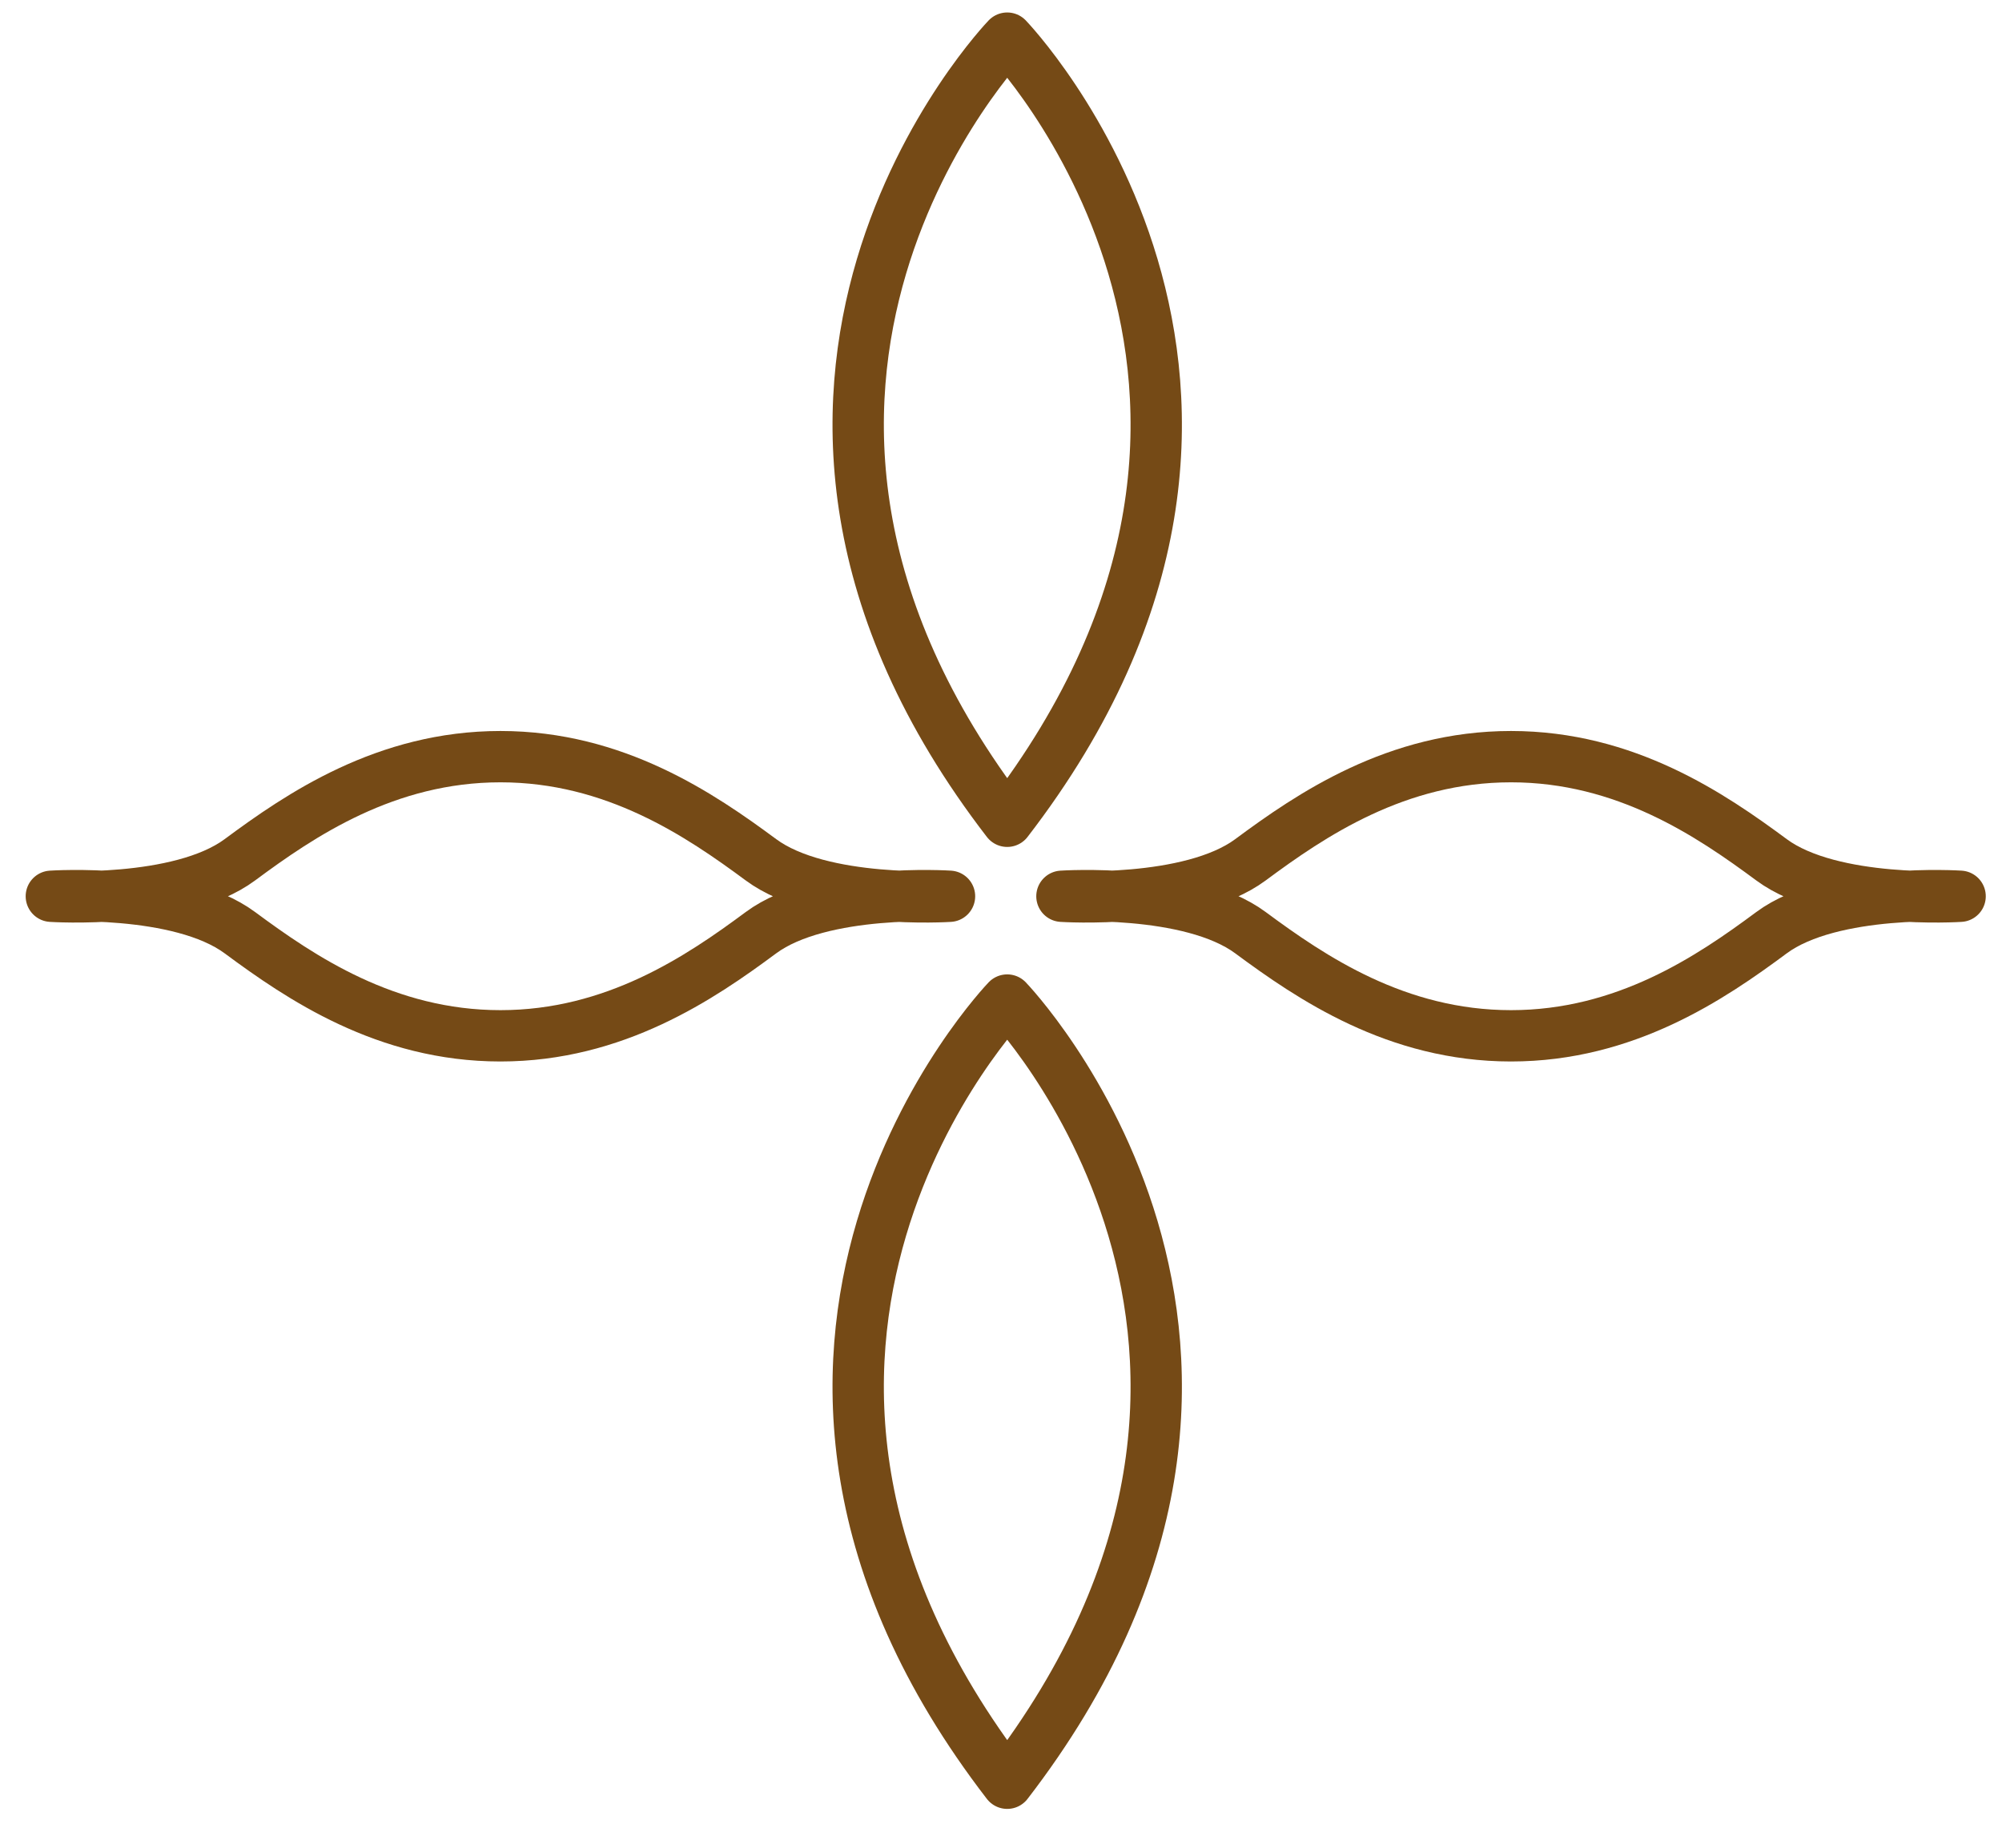
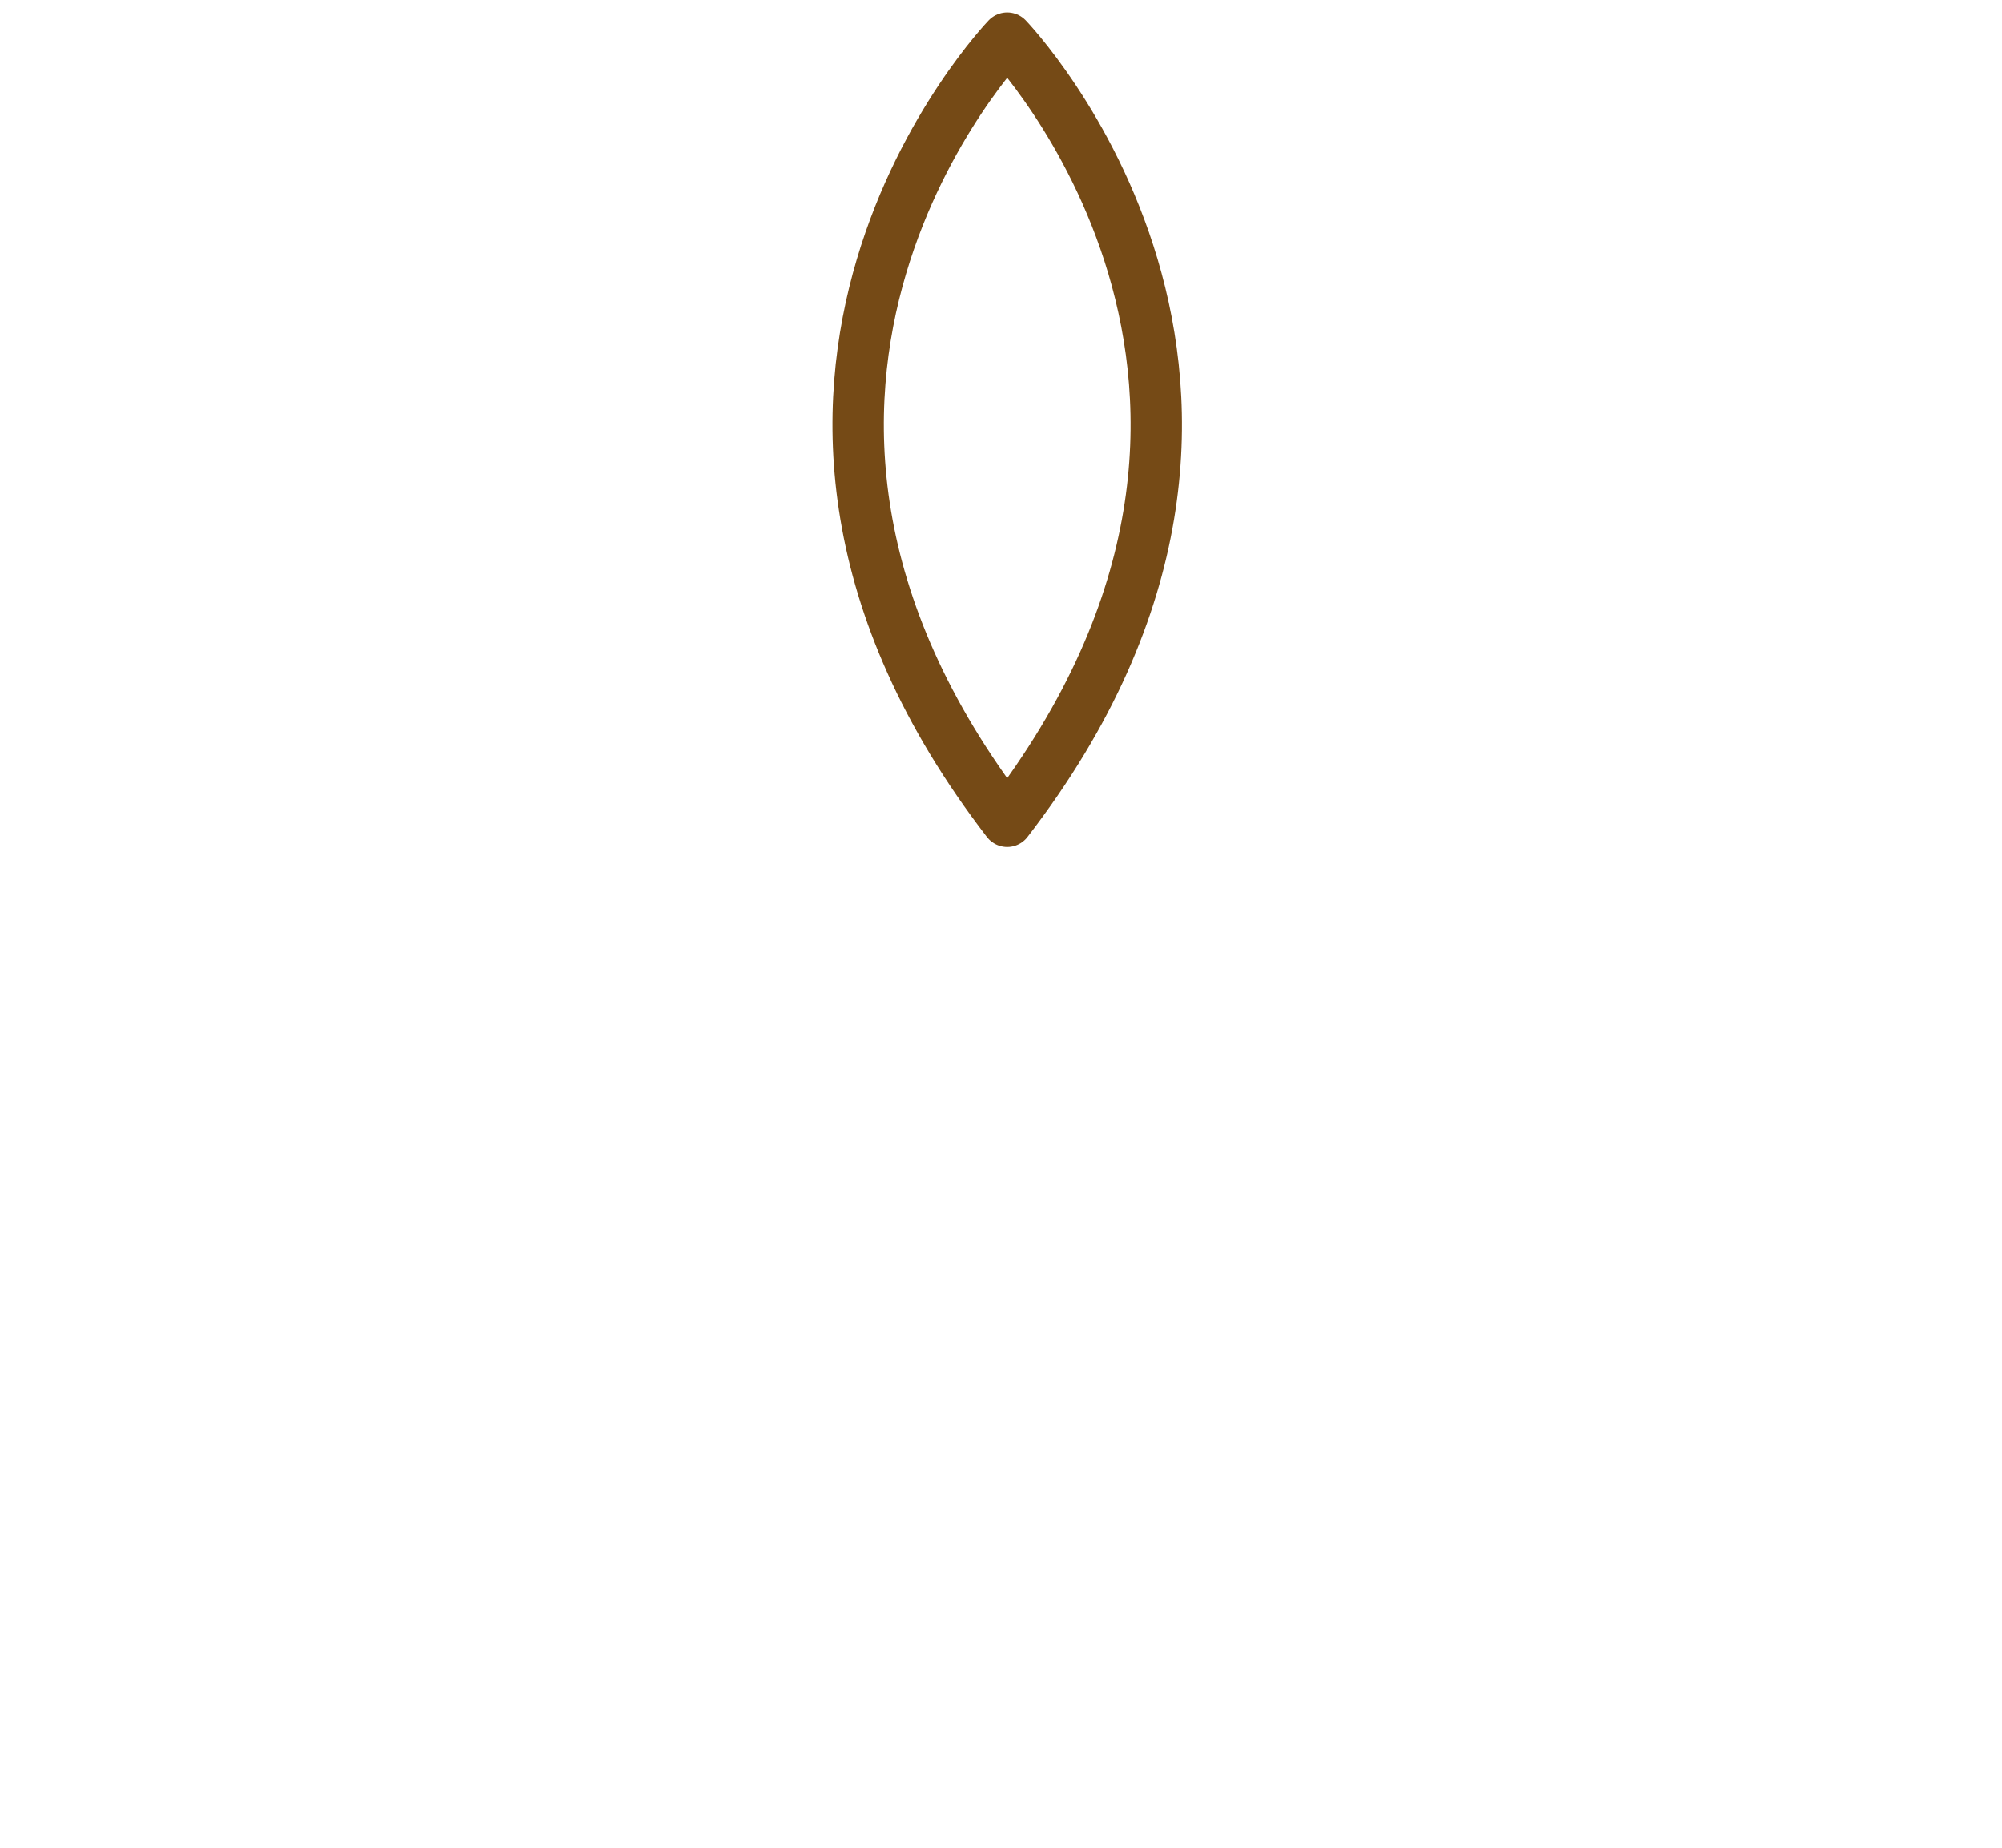
<svg xmlns="http://www.w3.org/2000/svg" width="39" height="36" viewBox="0 0 39 36" fill="none">
-   <path d="M9.749 20.181C11.977 20.181 13.644 19.047 14.825 18.171C16.006 17.297 18.497 17.462 18.497 17.462C18.497 17.462 16.006 17.626 14.825 16.752C13.644 15.879 11.98 14.742 9.749 14.742C7.52 14.742 5.853 15.876 4.672 16.752C3.492 17.626 1 17.462 1 17.462C1 17.462 3.492 17.297 4.672 18.171C5.853 19.045 7.517 20.181 9.749 20.181" stroke="#754A16" stroke-linecap="round" stroke-linejoin="round" />
-   <path d="M29.435 20.181C31.664 20.181 33.331 19.047 34.511 18.171C35.692 17.297 38.184 17.462 38.184 17.462C38.184 17.462 35.692 17.626 34.511 16.752C33.331 15.879 31.666 14.742 29.435 14.742C27.206 14.742 25.54 15.876 24.359 16.752C23.178 17.626 20.687 17.462 20.687 17.462C20.687 17.462 23.178 17.297 24.359 18.171C25.54 19.045 27.204 20.181 29.435 20.181Z" stroke="#754A16" stroke-linecap="round" stroke-linejoin="round" />
  <path d="M19.621 0.743C19.621 0.743 13.089 7.52 19.621 16.001C26.153 7.52 19.621 0.743 19.621 0.743V0.743Z" stroke="#754A16" stroke-linecap="round" stroke-linejoin="round" />
-   <path d="M19.621 19.484C19.621 19.484 13.089 26.262 19.621 34.743C26.153 26.262 19.621 19.484 19.621 19.484Z" stroke="#754A16" stroke-linecap="round" stroke-linejoin="round" />
</svg>